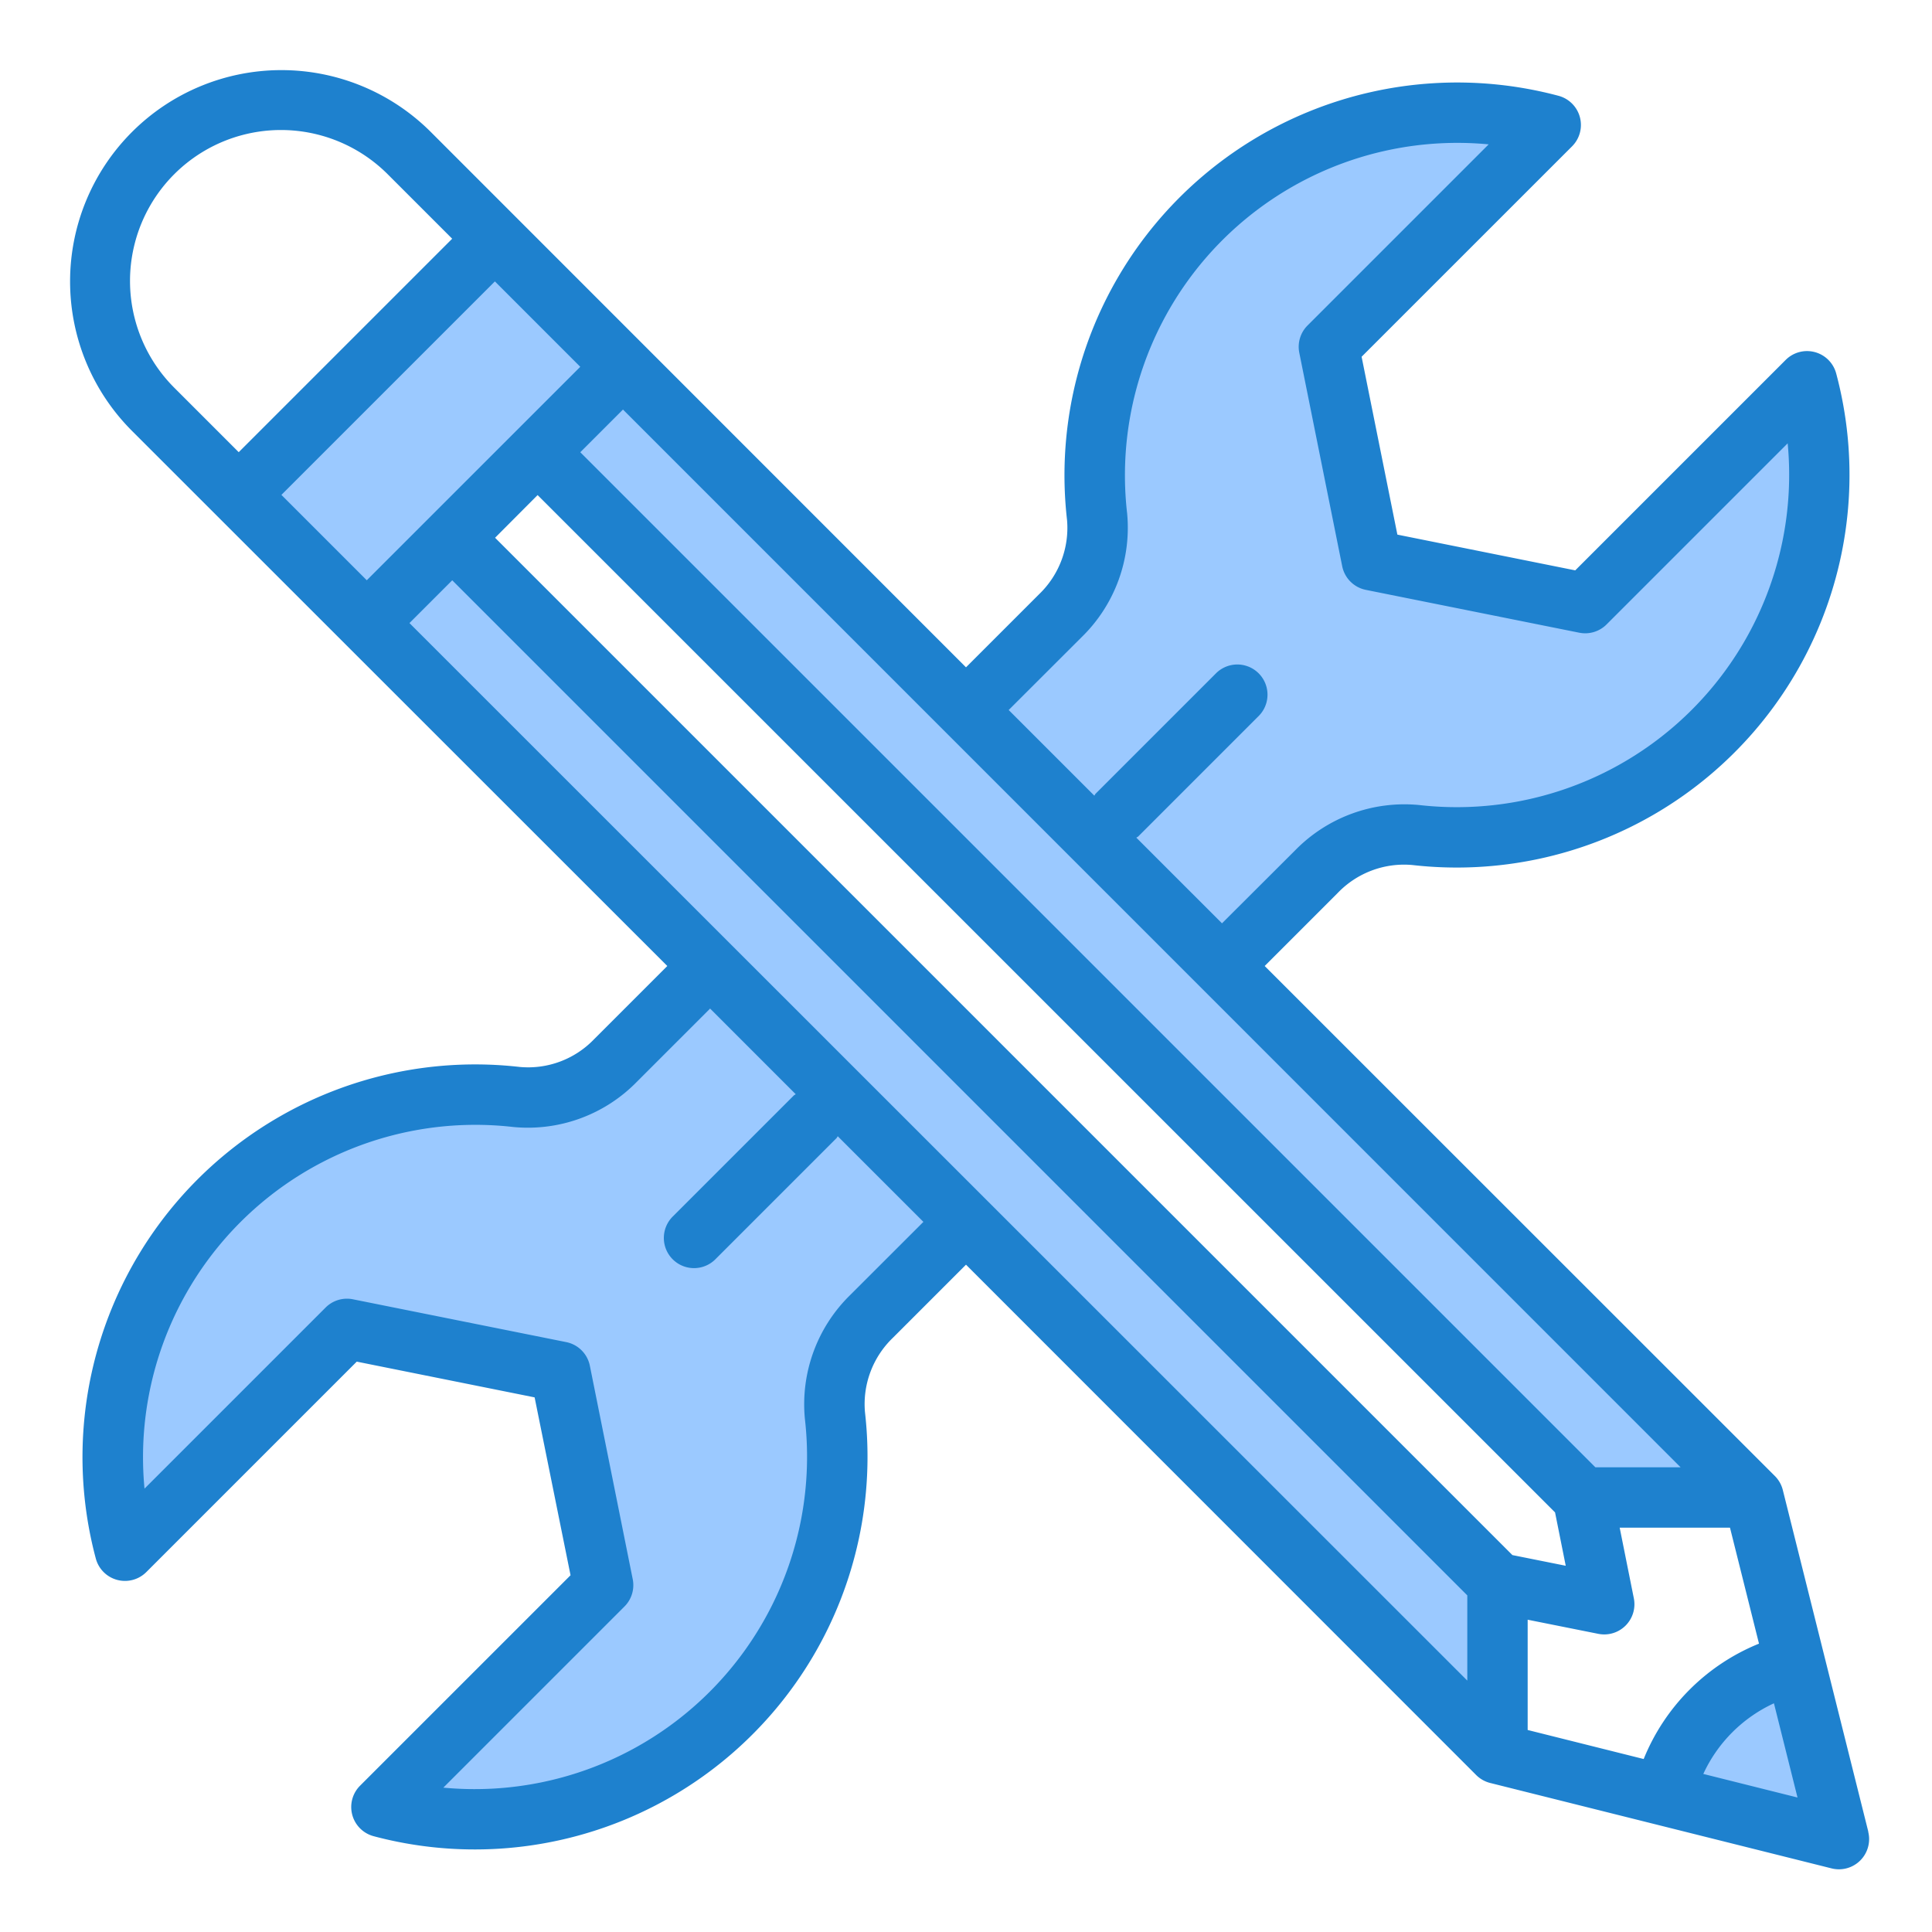
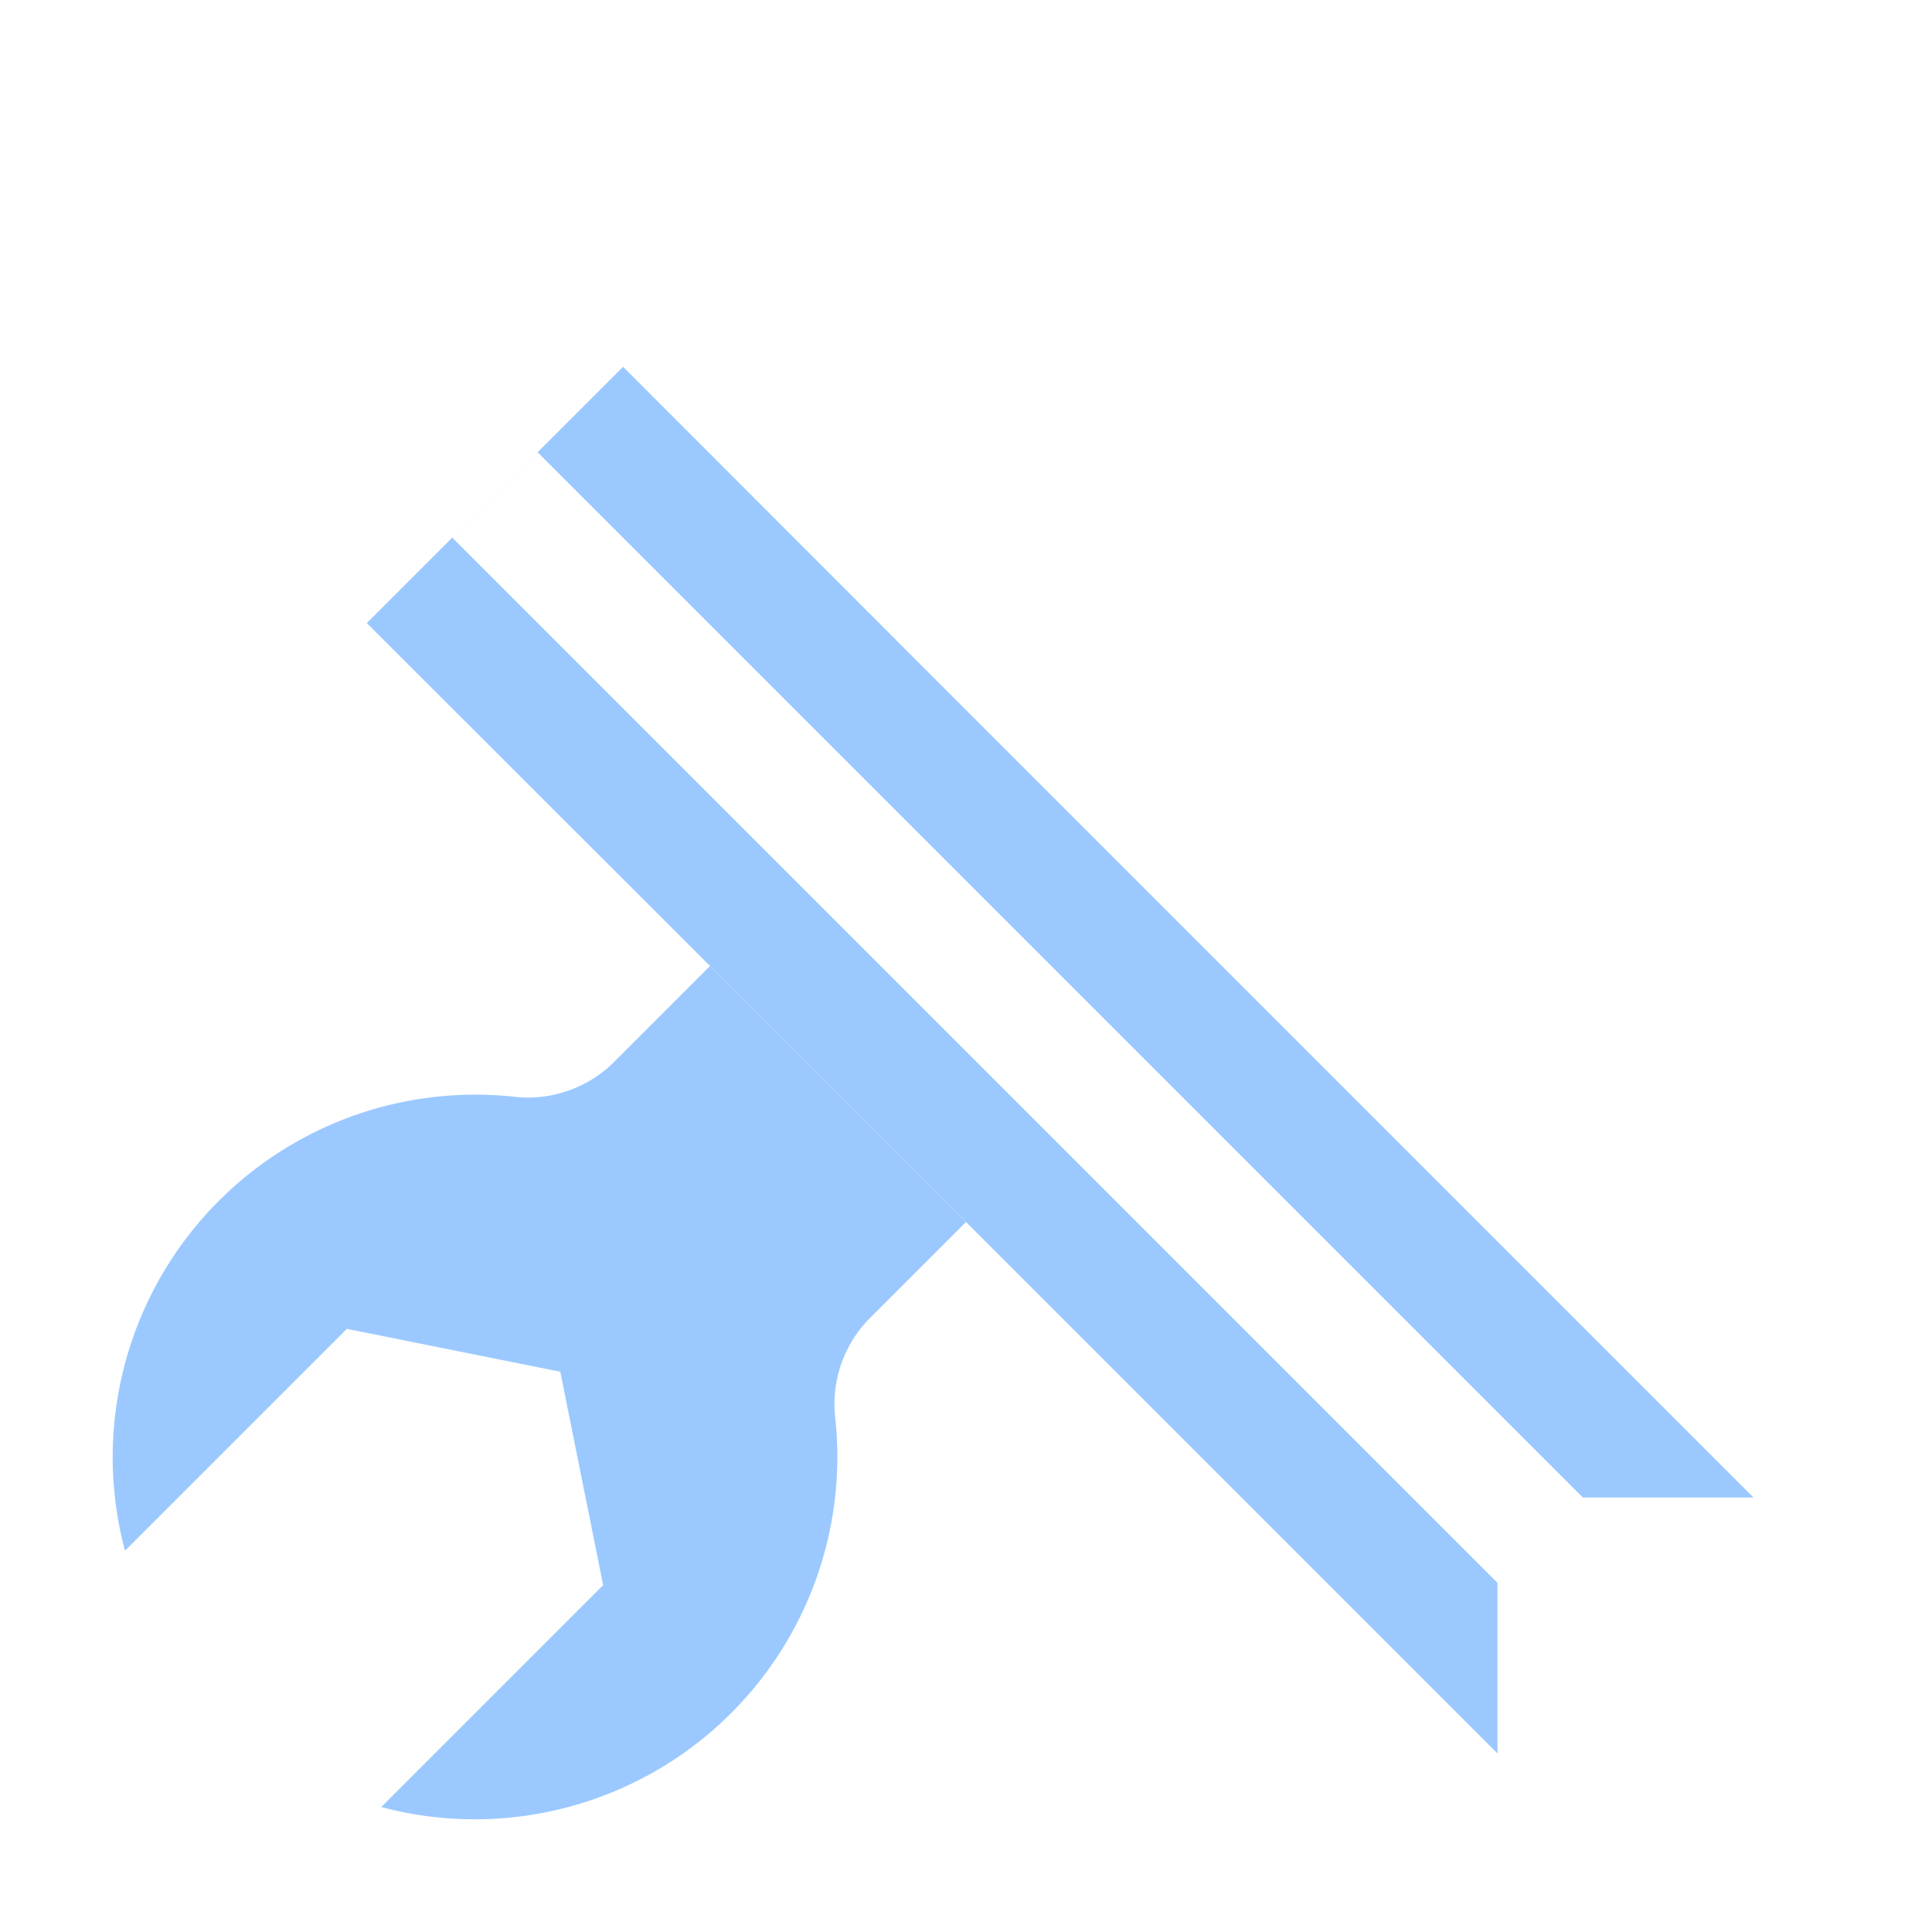
<svg xmlns="http://www.w3.org/2000/svg" height="512" viewBox="0 0 64 64" width="512">
  <g fill="#9bc9ff">
-     <path d="m55.1 59.464 5.82 1.456-1.456-5.82a5.981 5.981 0 0 0 -4.364 4.364z" />
    <path d="m14.981 17.809-2.831 2.831 11.37 11.36 8.48 8.48 17.607 17.607v-5.652z" />
    <path d="m32 40.48-8.48-8.48-3.13 3.13a4.045 4.045 0 0 1 -3.28 1.21 12.009 12.009 0 0 0 -12.97 15.03l7.35-7.35 7.07 1.42 1.42 7.07-7.35 7.35a12.009 12.009 0 0 0 15.03-12.97 4.045 4.045 0 0 1 1.21-3.28z" />
    <path d="m58.087 49.607-17.607-17.607-8.48-8.48-11.36-11.37-2.831 2.831 34.626 34.626z" />
-     <path d="m59.86 12.63-7.35 7.35-7.07-1.42-1.42-7.07 7.35-7.35a12.009 12.009 0 0 0 -15.03 12.97 4.045 4.045 0 0 1 -1.21 3.28l-3.13 3.13 8.48 8.48 3.13-3.13a4.045 4.045 0 0 1 3.28-1.21 12.009 12.009 0 0 0 12.97-15.03z" />
    <path d="m14.394 16.393h4v.002h-4z" transform="matrix(.707 -.707 .707 .707 -6.791 16.394)" />
-     <path d="m20.636 12.151-4.243-4.243-8.485 8.485 4.243 4.243 2.828-2.828 2.829-2.829z" />
  </g>
-   <path d="m61.89 60.677-2.83-11.31a1 1 0 0 0 -.26-.467l-16.906-16.9 2.423-2.423a3.045 3.045 0 0 1 2.459-.923 13.009 13.009 0 0 0 14.05-16.283 1 1 0 0 0 -1.673-.448l-6.971 6.971-5.892-1.184-1.185-5.892 6.972-6.971a1 1 0 0 0 -.448-1.673 13.009 13.009 0 0 0 -16.282 14.051 3.047 3.047 0 0 1 -.924 2.458l-2.423 2.423-17.728-17.733a7 7 0 1 0 -9.9 9.9l17.733 17.727-2.422 2.422a3.029 3.029 0 0 1 -2.459.923 13.009 13.009 0 0 0 -14.05 16.284 1 1 0 0 0 1.673.448l6.971-6.971 5.892 1.184 1.19 5.892-6.972 6.971a1 1 0 0 0 .448 1.673 13.009 13.009 0 0 0 16.277-14.051 3.047 3.047 0 0 1 .924-2.458l2.423-2.423 16.9 16.906a1 1 0 0 0 .464.263l11.31 2.83a1.01 1.01 0 0 0 .243.03 1 1 0 0 0 .97-1.243zm-7.441-2.407-3.843-.962v-3.653l2.34.468a1 1 0 0 0 1.177-1.177l-.469-2.34h3.654l.961 3.842a6.926 6.926 0 0 0 -3.82 3.822zm-2.936-8.17.354 1.768-1.767-.354-33.7-33.7 1.409-1.414zm-15.676-29a5.057 5.057 0 0 0 1.5-4.1 11.011 11.011 0 0 1 11.977-12.218l-6 6a1 1 0 0 0 -.273.905l1.421 7.069a1 1 0 0 0 .783.784l7.069 1.419a1 1 0 0 0 .905-.273l6-6a11.011 11.011 0 0 1 -12.214 11.981 5.061 5.061 0 0 0 -4.1 1.5l-2.425 2.419-2.837-2.837c.02-.017.045-.023.064-.042l4-4a1 1 0 0 0 -1.414-1.414l-4 4c-.019.019-.025.044-.042.064l-2.837-2.837zm-15.2-7.533 35.035 35.039h-2.823l-33.626-33.625zm-14.85-.709a5 5 0 1 1 7.071-7.071l2.121 2.121-7.071 7.071zm3.535 3.536 7.072-7.072 2.828 2.829-7.072 7.071zm18.841 26.506a5.057 5.057 0 0 0 -1.5 4.1 11.011 11.011 0 0 1 -11.977 12.218l6-6a1 1 0 0 0 .274-.905l-1.42-7.07a1 1 0 0 0 -.783-.784l-7.07-1.419a1 1 0 0 0 -.9.273l-6 6a11.011 11.011 0 0 1 12.213-11.98 5.047 5.047 0 0 0 4.1-1.5l2.423-2.423 2.836 2.837c-.019.017-.044.023-.063.042l-4 4a1 1 0 1 0 1.414 1.414l4-4c.019-.019.025-.044.042-.063l2.837 2.836zm-14.599-22.26 1.417-1.417 33.625 33.626v2.823zm42.86 38.124a4.779 4.779 0 0 1 2.34-2.34l.781 3.121z" fill="#1e81ce" />
</svg>